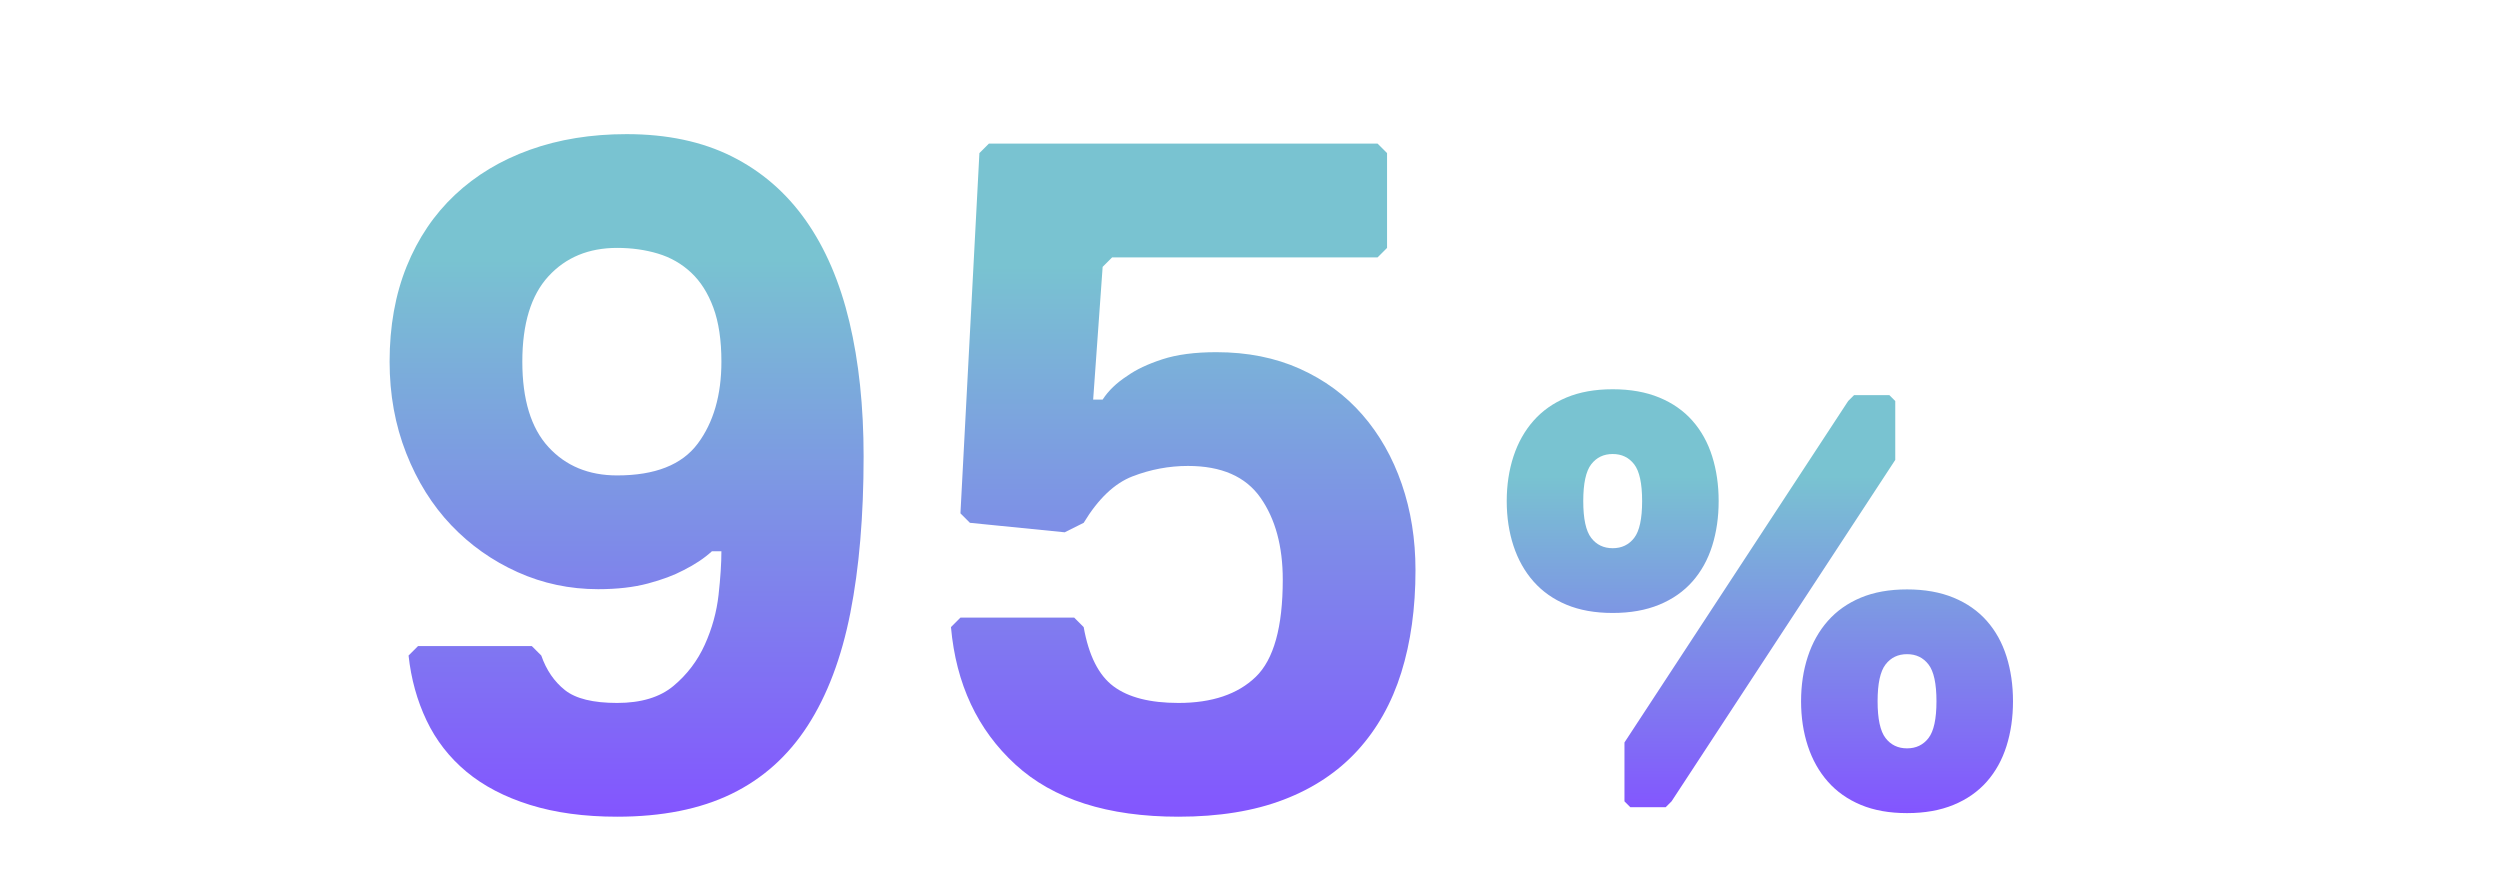
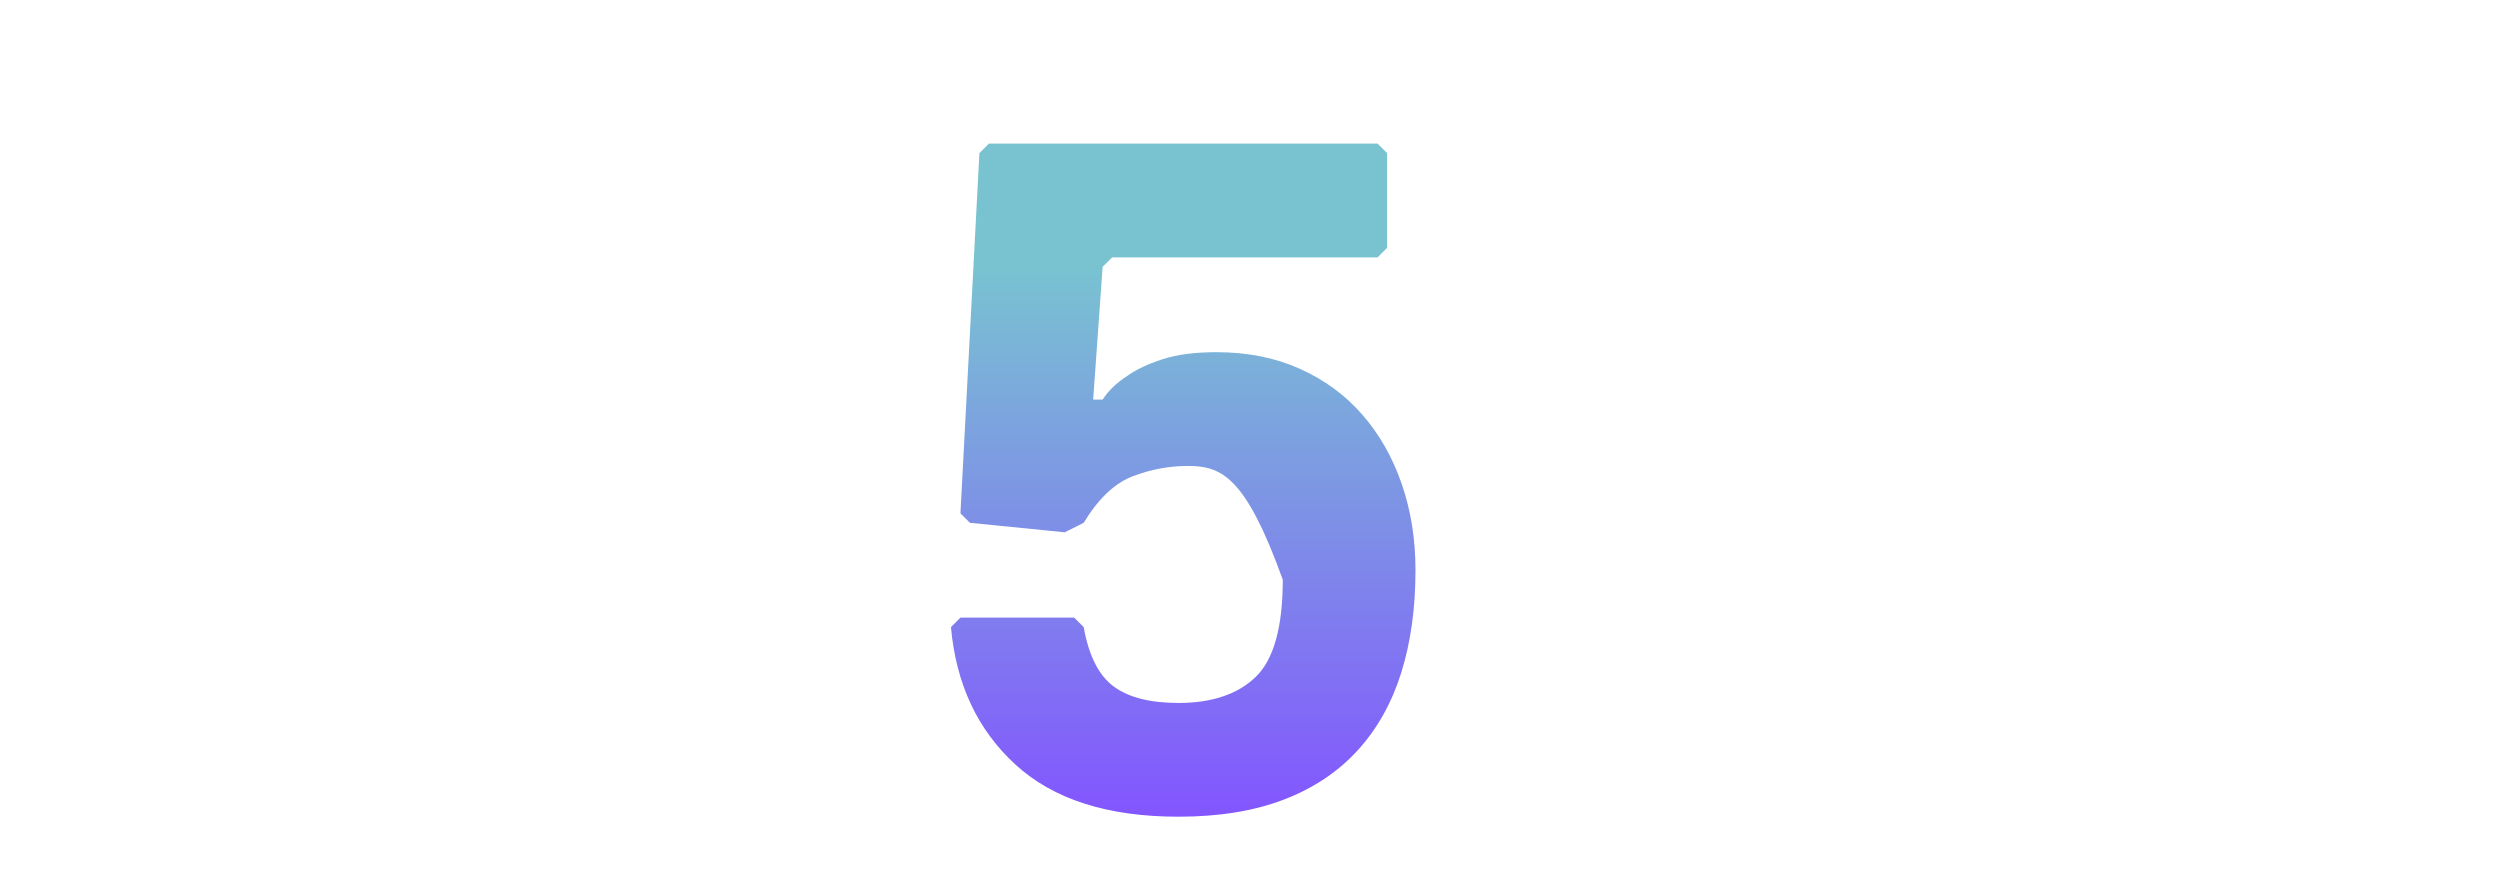
<svg xmlns="http://www.w3.org/2000/svg" width="327px" height="115px" viewBox="0 0 327 115" version="1.1">
  <title>Stat - 95%</title>
  <defs>
    <linearGradient x1="100%" y1="20.417%" x2="100%" y2="100%" id="linearGradient-1">
      <stop stop-color="#79C3D1" offset="0%" />
      <stop stop-color="#8355FF" offset="100%" />
    </linearGradient>
    <linearGradient x1="100%" y1="18.35%" x2="100%" y2="100%" id="linearGradient-2">
      <stop stop-color="#79C3D1" offset="0%" />
      <stop stop-color="#8355FF" offset="100%" />
    </linearGradient>
    <linearGradient x1="100%" y1="18.35%" x2="100%" y2="100%" id="linearGradient-3">
      <stop stop-color="#79C3D1" offset="0%" />
      <stop stop-color="#8355FF" offset="100%" />
    </linearGradient>
  </defs>
  <g id="Stat---95%" stroke="none" stroke-width="1" fill="none" fill-rule="evenodd">
    <g id="%" transform="translate(197.08, 50.915)" fill="url(#linearGradient-1)" fill-rule="nonzero">
-       <path d="M48.51,40.81 C48.51,43.12 48.856,44.724 49.55,45.623 C50.242,46.521 51.179,46.97 52.36,46.97 C53.541,46.97 54.477,46.521 55.17,45.623 C55.864,44.724 56.21,43.12 56.21,40.81 C56.21,38.5 55.864,36.896 55.17,35.998 C54.477,35.099 53.541,34.65 52.36,34.65 C51.179,34.65 50.242,35.099 49.55,35.998 C48.856,36.896 48.51,38.5 48.51,40.81 Z M52.36,55.44 C50.05,55.44 48.035,55.081 46.316,54.362 C44.596,53.643 43.158,52.63 42.004,51.321 C40.849,50.011 39.976,48.459 39.386,46.662 C38.795,44.865 38.5,42.915 38.5,40.81 C38.5,38.705 38.795,36.755 39.386,34.958 C39.976,33.161 40.849,31.608 42.004,30.299 C43.158,28.991 44.596,27.977 46.316,27.258 C48.035,26.539 50.05,26.18 52.36,26.18 C54.67,26.18 56.698,26.539 58.443,27.258 C60.188,27.977 61.639,28.991 62.794,30.299 C63.949,31.608 64.808,33.161 65.373,34.958 C65.938,36.755 66.22,38.705 66.22,40.81 C66.22,42.915 65.938,44.865 65.373,46.662 C64.808,48.459 63.949,50.011 62.794,51.321 C61.639,52.63 60.188,53.643 58.443,54.362 C56.698,55.081 54.67,55.44 52.36,55.44 Z M21.56,53.9 L20.79,54.67 L16.17,54.67 L15.4,53.9 L15.4,46.2 L44.66,1.54 L45.43,0.77 L50.05,0.77 L50.82,1.54 L50.82,9.24 L21.56,53.9 Z M10.01,14.63 C10.01,16.94 10.357,18.544 11.05,19.442 C11.742,20.341 12.679,20.79 13.86,20.79 C15.041,20.79 15.977,20.341 16.671,19.442 C17.363,18.544 17.71,16.94 17.71,14.63 C17.71,12.32 17.363,10.716 16.671,9.818 C15.977,8.919 15.041,8.47 13.86,8.47 C12.679,8.47 11.742,8.919 11.05,9.818 C10.357,10.716 10.01,12.32 10.01,14.63 Z M13.86,29.26 C11.55,29.26 9.535,28.901 7.816,28.182 C6.096,27.463 4.659,26.45 3.503,25.14 C2.349,23.831 1.476,22.279 0.885,20.482 C0.295,18.685 0,16.735 0,14.63 C0,12.525 0.295,10.575 0.885,8.778 C1.476,6.981 2.349,5.428 3.503,4.12 C4.659,2.811 6.096,1.797 7.816,1.078 C9.535,0.359 11.55,0 13.86,0 C16.17,0 18.198,0.359 19.943,1.078 C21.688,1.797 23.139,2.811 24.294,4.12 C25.448,5.428 26.308,6.981 26.873,8.778 C27.438,10.575 27.72,12.525 27.72,14.63 C27.72,16.735 27.438,18.685 26.873,20.482 C26.308,22.279 25.448,23.831 24.294,25.14 C23.139,26.45 21.688,27.463 19.943,28.182 C18.198,28.901 16.17,29.26 13.86,29.26 Z" id="Shape" />
-     </g>
+       </g>
    <g id="95-copy" transform="translate(50.96, 17.545)" fill-rule="nonzero">
-       <path d="M17.36,29.76 C17.36,34.72 18.497,38.44 20.77,40.92 C23.043,43.4 26.04,44.64 29.76,44.64 C34.72,44.64 38.233,43.255 40.3,40.486 C42.367,37.717 43.4,34.141 43.4,29.76 C43.4,26.949 43.049,24.593 42.346,22.692 C41.643,20.791 40.672,19.261 39.432,18.104 C38.192,16.947 36.745,16.12 35.092,15.624 C33.439,15.128 31.661,14.88 29.76,14.88 C26.04,14.88 23.043,16.12 20.77,18.6 C18.497,21.08 17.36,24.8 17.36,29.76 Z M29.76,74.4 C32.901,74.4 35.361,73.656 37.138,72.168 C38.915,70.68 40.279,68.882 41.23,66.774 C42.181,64.666 42.78,62.496 43.028,60.264 C43.276,58.032 43.4,56.131 43.4,54.56 L42.16,54.56 C41.168,55.469 39.928,56.296 38.44,57.04 C37.2,57.701 35.65,58.28 33.79,58.776 C31.93,59.272 29.76,59.52 27.28,59.52 C23.56,59.52 20.047,58.776 16.74,57.288 C13.433,55.8 10.54,53.754 8.06,51.15 C5.58,48.546 3.617,45.405 2.17,41.726 C0.723,38.047 -7.27595761e-12,34.059 -7.27595761e-12,29.76 C-7.27595761e-12,25.131 0.744,20.977 2.232,17.298 C3.72,13.619 5.828,10.499 8.556,7.936 C11.284,5.373 14.549,3.41 18.352,2.046 C22.155,0.682 26.371,0 31,0 C36.291,0 40.879,0.971 44.764,2.914 C48.649,4.857 51.873,7.647 54.436,11.284 C56.999,14.921 58.9,19.344 60.14,24.552 C61.38,29.76 62,35.629 62,42.16 C62,49.931 61.421,56.751 60.264,62.62 C59.107,68.489 57.247,73.408 54.684,77.376 C52.121,81.344 48.794,84.32 44.702,86.304 C40.61,88.288 35.629,89.28 29.76,89.28 C25.461,89.28 21.659,88.763 18.352,87.73 C15.045,86.697 12.276,85.25 10.044,83.39 C7.812,81.53 6.076,79.298 4.836,76.694 C3.596,74.09 2.811,71.259 2.48,68.2 L3.72,66.96 L18.6,66.96 L19.84,68.2 C20.501,70.101 21.535,71.61 22.94,72.726 C24.345,73.842 26.619,74.4 29.76,74.4 Z" id="Shape" fill="url(#linearGradient-2)" />
-       <path d="M134.186,57.04 C134.186,62 133.566,66.464 132.326,70.432 C131.086,74.4 129.184,77.789 126.622,80.6 C124.059,83.411 120.835,85.56 116.95,87.048 C113.064,88.536 108.476,89.28 103.186,89.28 C93.927,89.28 86.818,87.007 81.858,82.46 C76.898,77.913 74.087,71.92 73.426,64.48 L74.666,63.24 L89.546,63.24 L90.786,64.48 C91.447,68.2 92.749,70.783 94.692,72.23 C96.634,73.677 99.466,74.4 103.186,74.4 C107.567,74.4 110.936,73.263 113.292,70.99 C115.648,68.717 116.826,64.48 116.826,58.28 C116.826,53.899 115.854,50.323 113.912,47.554 C111.969,44.785 108.807,43.4 104.426,43.4 C101.946,43.4 99.528,43.855 97.172,44.764 C94.816,45.673 92.687,47.699 90.786,50.84 L88.306,52.08 L75.906,50.84 L74.666,49.6 L77.146,2.48 L78.386,1.24 L129.226,1.24 L130.466,2.48 L130.466,14.88 L129.226,16.12 L94.506,16.12 L93.266,17.36 L92.026,34.72 L93.266,34.72 C94.01,33.563 95.084,32.529 96.49,31.62 C97.647,30.793 99.176,30.07 101.078,29.45 C102.979,28.83 105.335,28.52 108.146,28.52 C112.196,28.52 115.834,29.243 119.058,30.69 C122.282,32.137 125.01,34.141 127.242,36.704 C129.474,39.267 131.189,42.284 132.388,45.756 C133.586,49.228 134.186,52.989 134.186,57.04 Z" id="Path" fill="url(#linearGradient-3)" />
+       <path d="M134.186,57.04 C134.186,62 133.566,66.464 132.326,70.432 C131.086,74.4 129.184,77.789 126.622,80.6 C124.059,83.411 120.835,85.56 116.95,87.048 C113.064,88.536 108.476,89.28 103.186,89.28 C93.927,89.28 86.818,87.007 81.858,82.46 C76.898,77.913 74.087,71.92 73.426,64.48 L74.666,63.24 L89.546,63.24 L90.786,64.48 C91.447,68.2 92.749,70.783 94.692,72.23 C96.634,73.677 99.466,74.4 103.186,74.4 C107.567,74.4 110.936,73.263 113.292,70.99 C115.648,68.717 116.826,64.48 116.826,58.28 C111.969,44.785 108.807,43.4 104.426,43.4 C101.946,43.4 99.528,43.855 97.172,44.764 C94.816,45.673 92.687,47.699 90.786,50.84 L88.306,52.08 L75.906,50.84 L74.666,49.6 L77.146,2.48 L78.386,1.24 L129.226,1.24 L130.466,2.48 L130.466,14.88 L129.226,16.12 L94.506,16.12 L93.266,17.36 L92.026,34.72 L93.266,34.72 C94.01,33.563 95.084,32.529 96.49,31.62 C97.647,30.793 99.176,30.07 101.078,29.45 C102.979,28.83 105.335,28.52 108.146,28.52 C112.196,28.52 115.834,29.243 119.058,30.69 C122.282,32.137 125.01,34.141 127.242,36.704 C129.474,39.267 131.189,42.284 132.388,45.756 C133.586,49.228 134.186,52.989 134.186,57.04 Z" id="Path" fill="url(#linearGradient-3)" />
    </g>
  </g>
</svg>